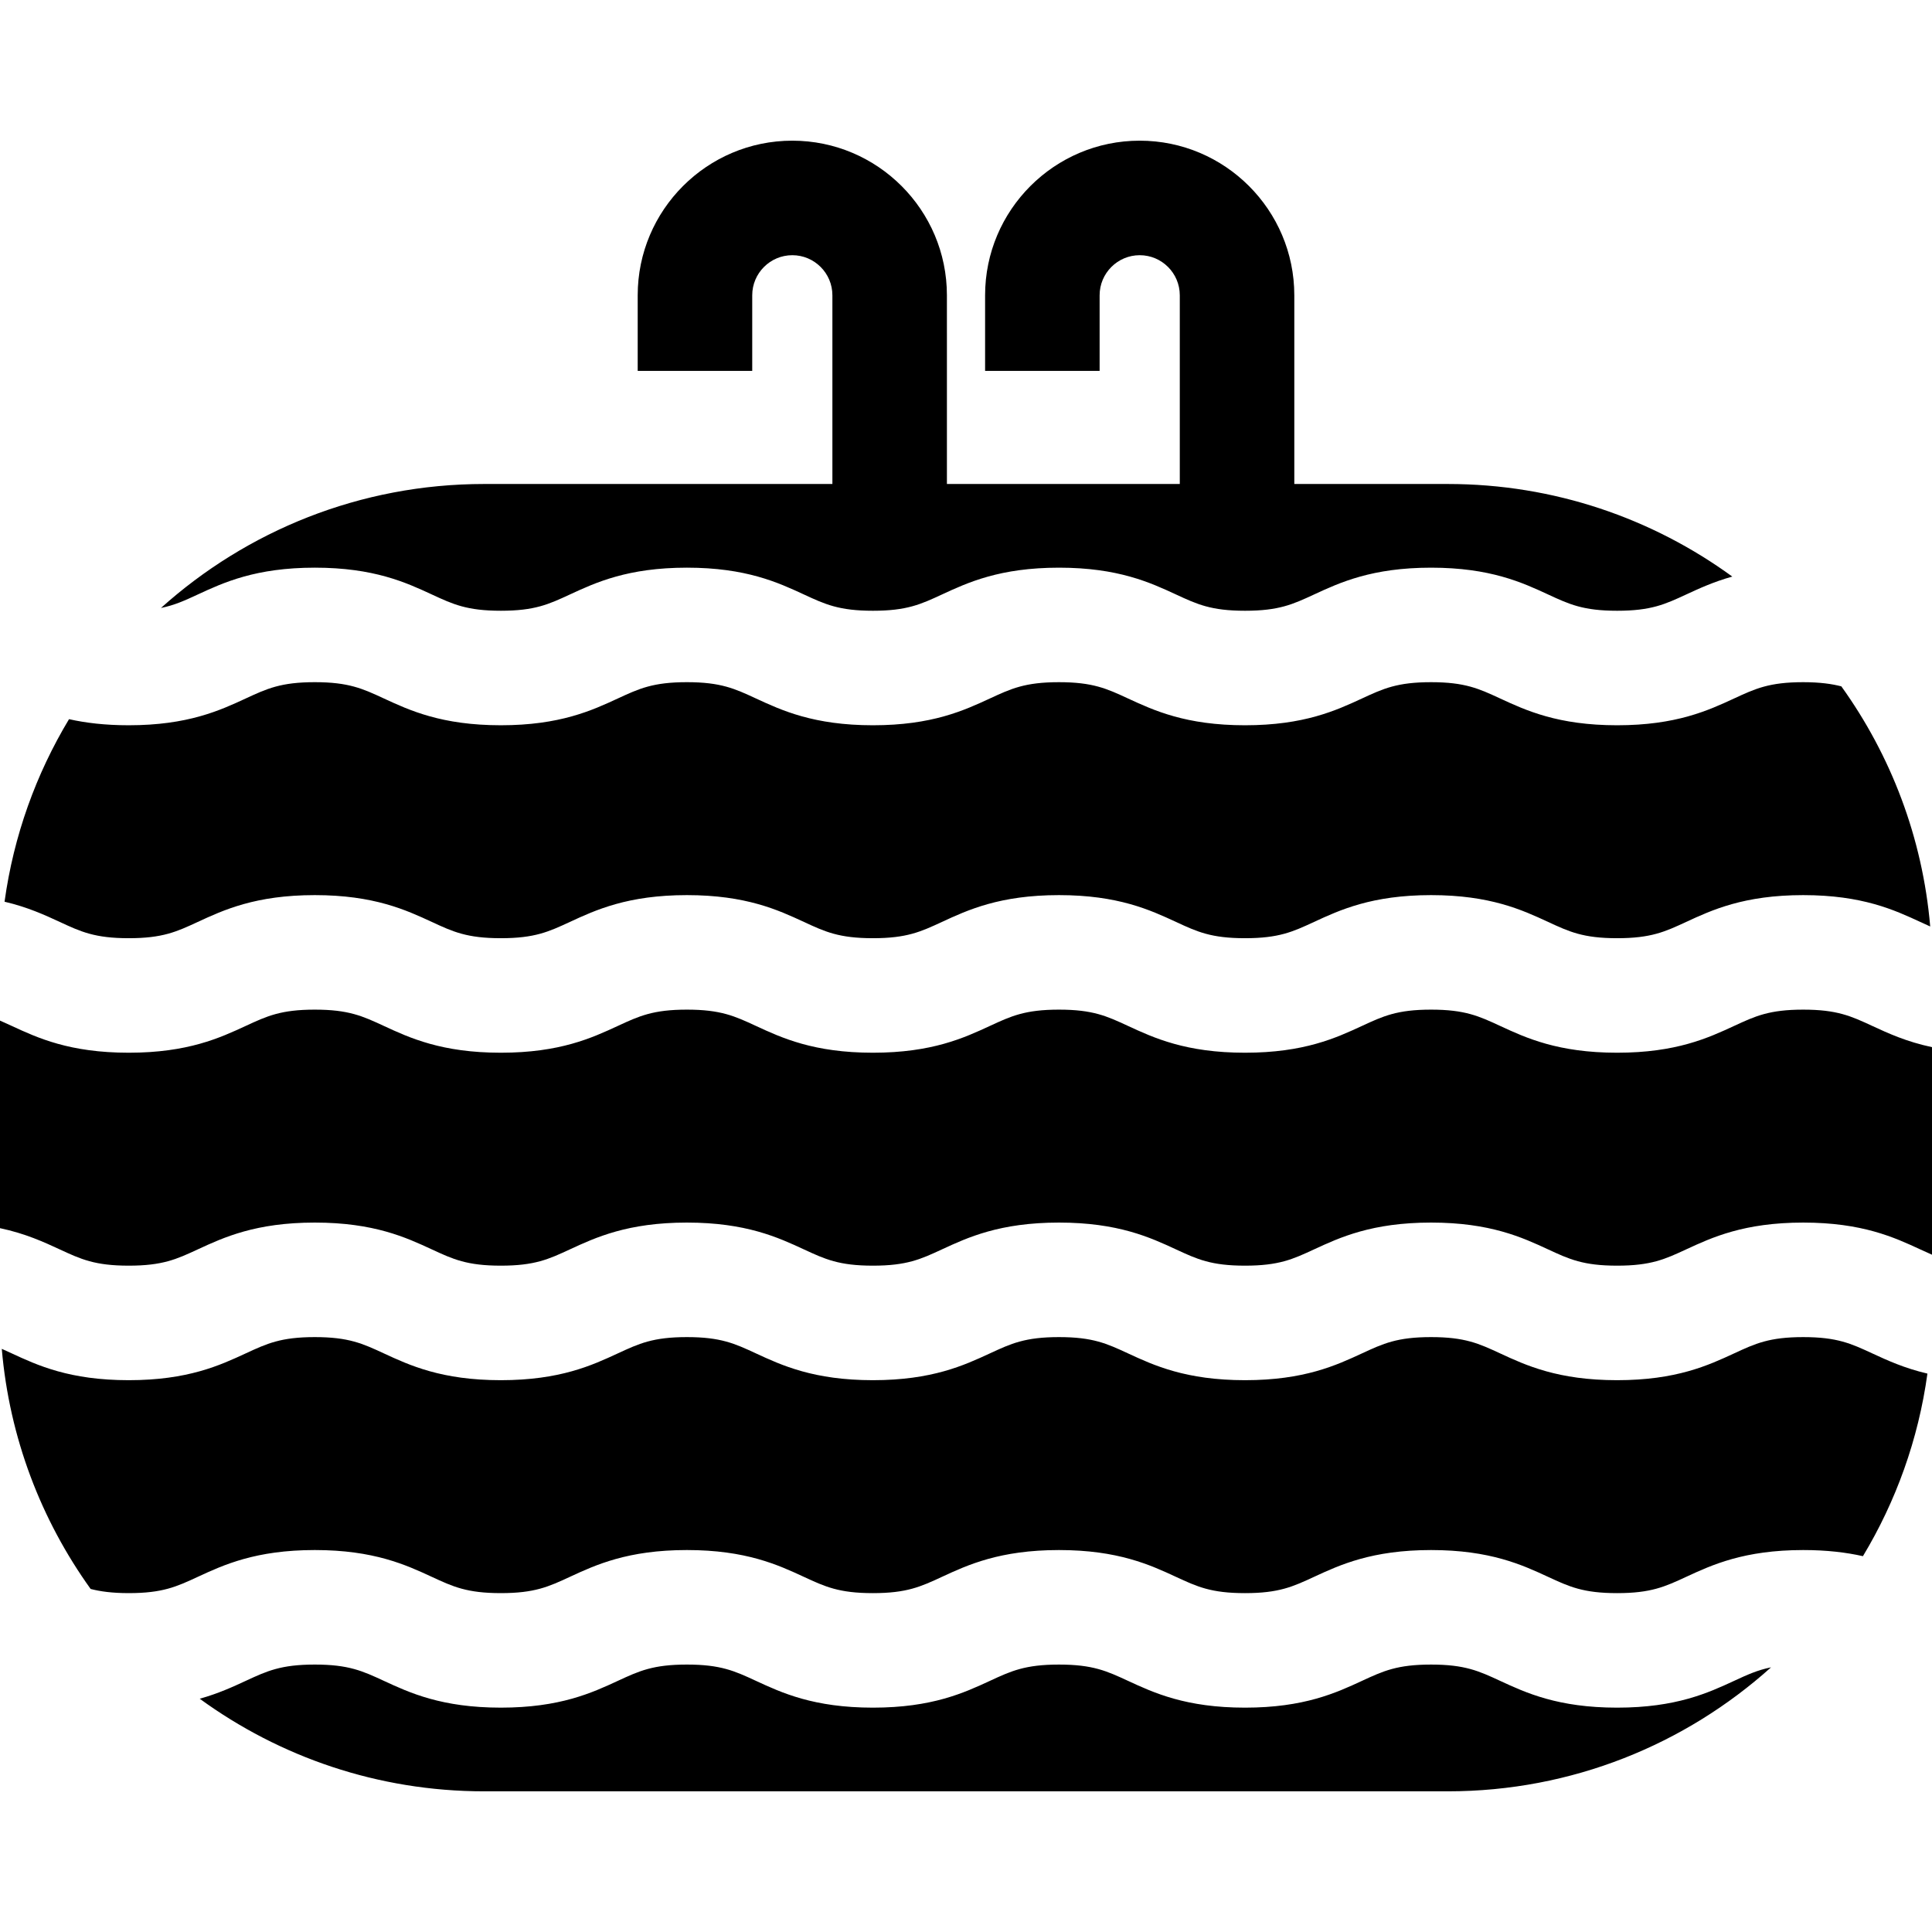
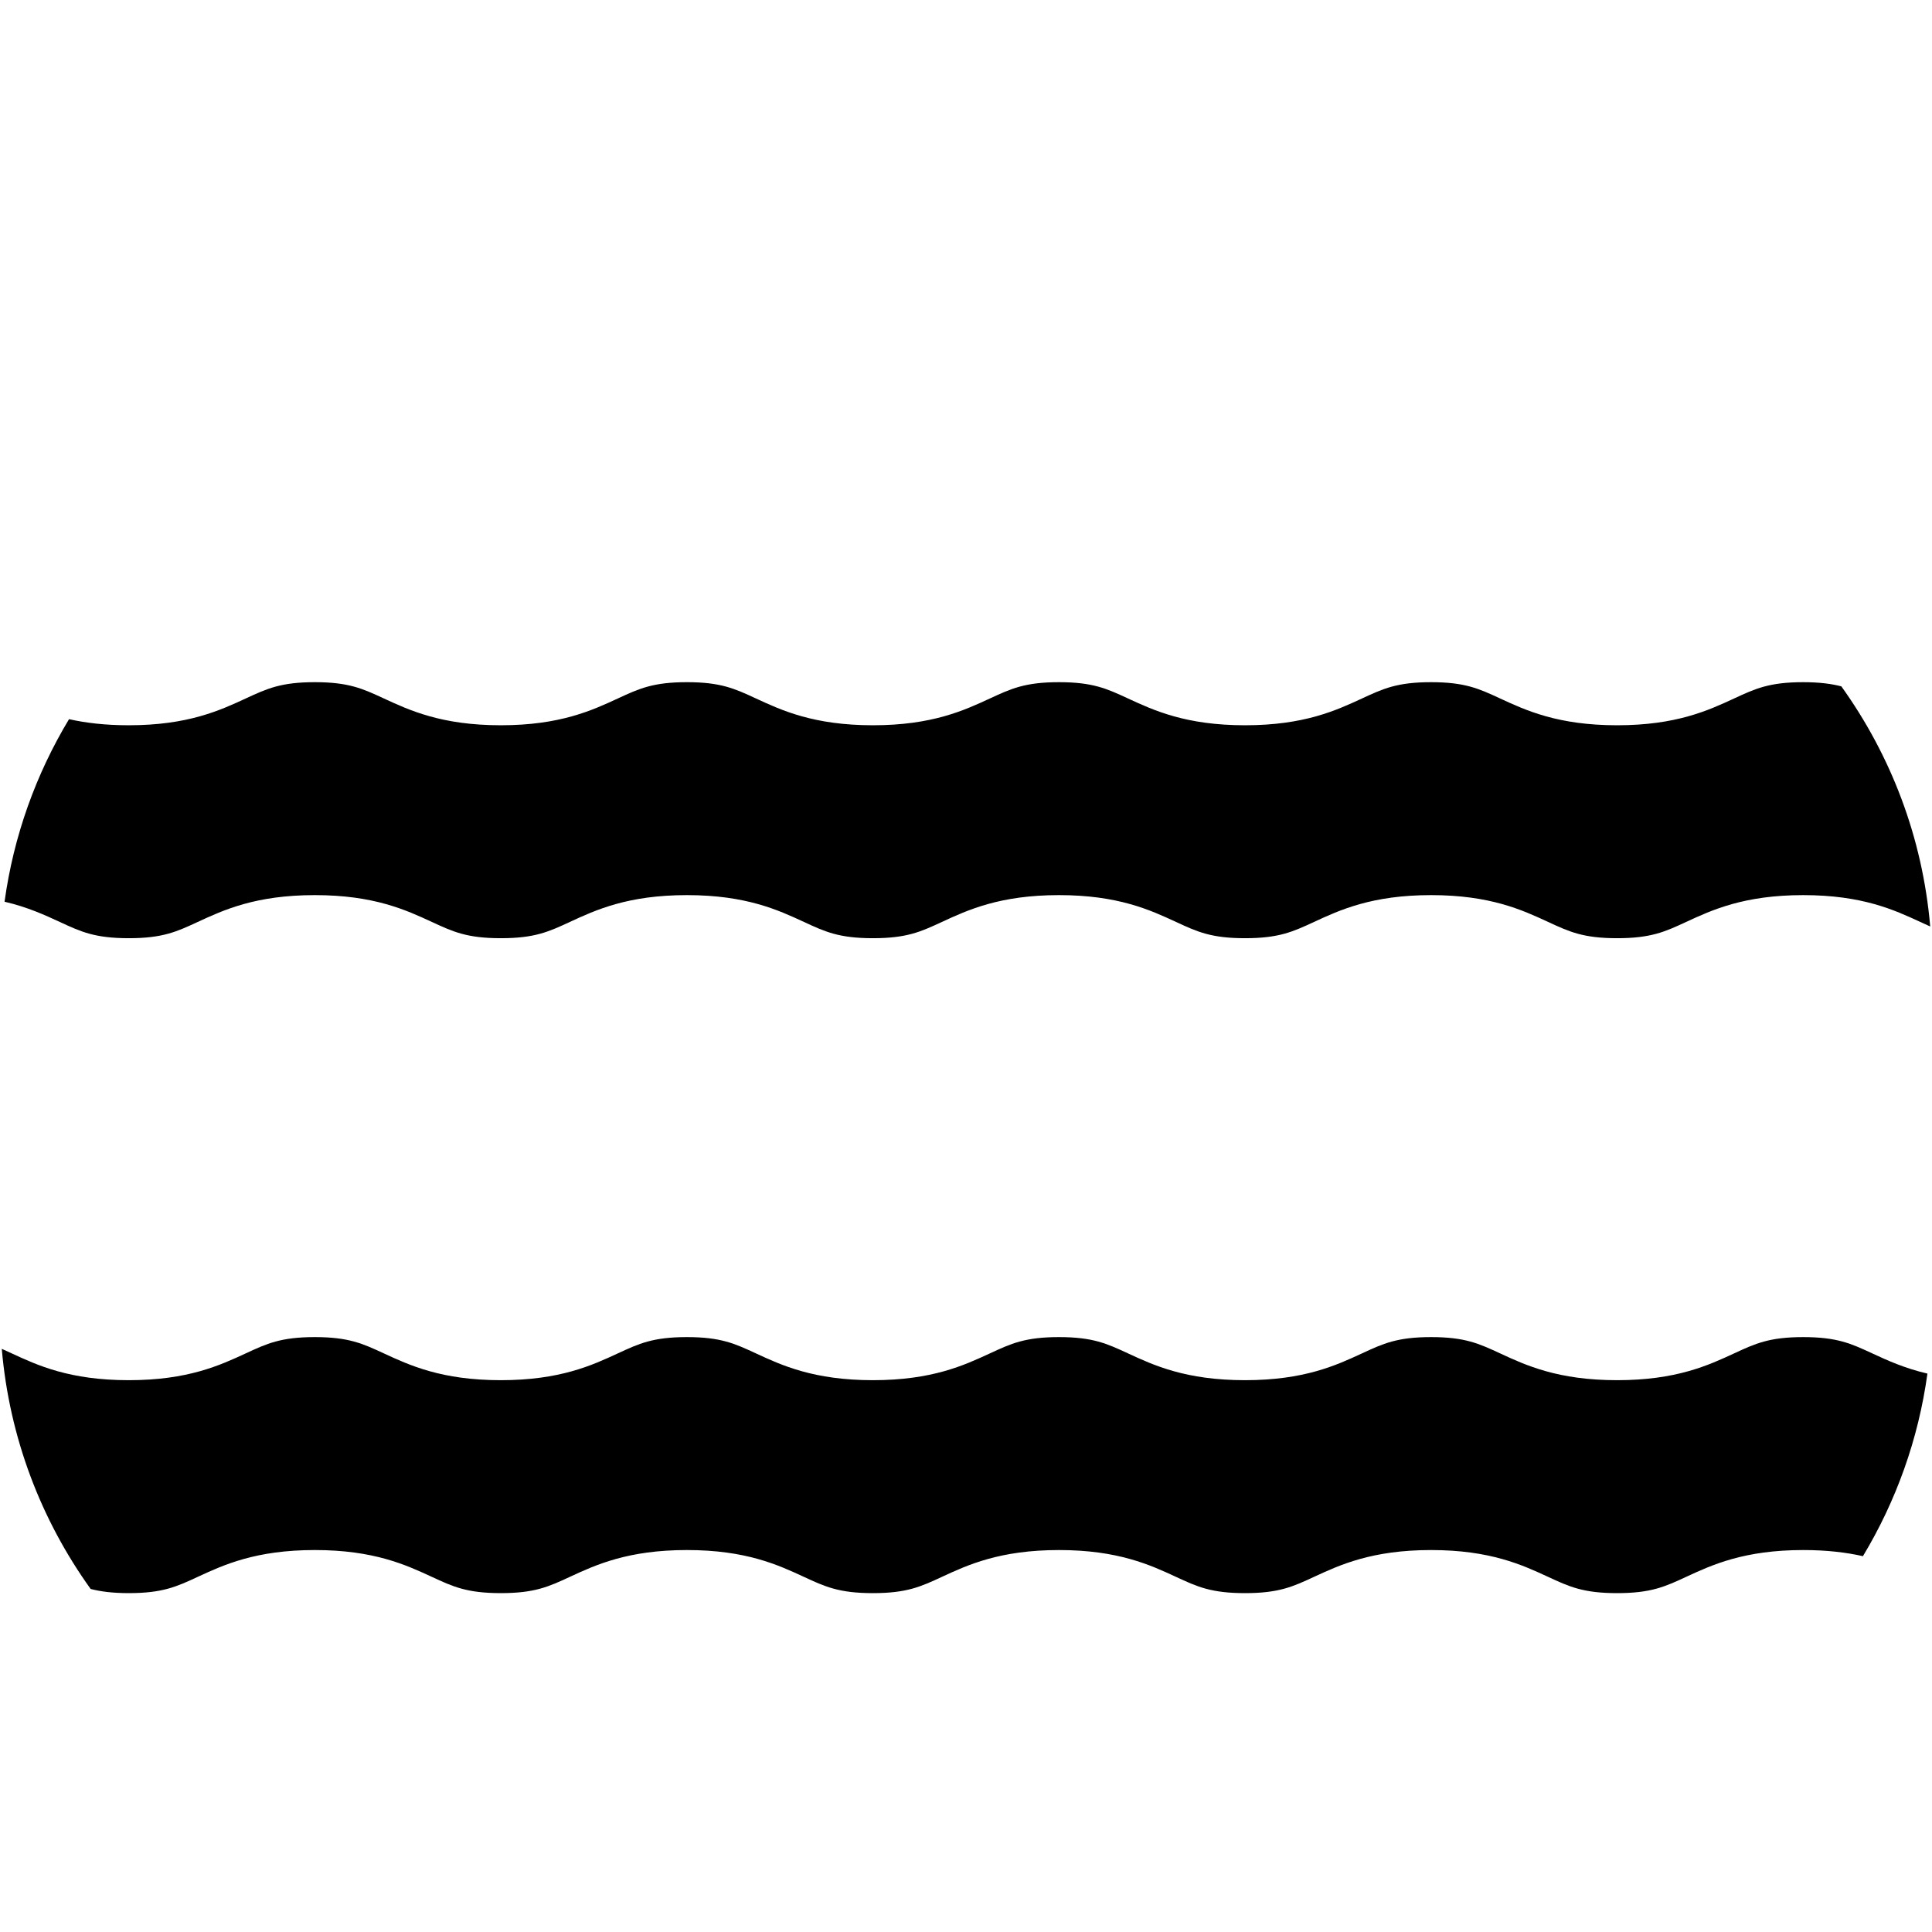
<svg xmlns="http://www.w3.org/2000/svg" fill="#000000" height="800px" width="800px" version="1.1" id="Layer_1" viewBox="0 0 512 512" xml:space="preserve">
  <g>
    <g>
      <path d="M487.976,181.892c-2.501-0.648-5.66-1.106-10.111-1.106c-8.985,0-12.682,1.712-18.279,4.304    c-6.844,3.169-15.362,7.114-31.033,7.114c-15.67,0-24.187-3.945-31.03-7.114c-5.596-2.592-9.292-4.304-18.275-4.304    c-8.983,0-12.68,1.712-18.276,4.304c-6.844,3.169-15.361,7.114-31.031,7.114s-24.187-3.945-31.03-7.114    c-5.595-2.592-9.292-4.304-18.274-4.304c-8.983,0-12.679,1.712-18.274,4.304c-6.843,3.169-15.36,7.114-31.029,7.114    s-24.185-3.945-31.027-7.115c-5.594-2.592-9.29-4.304-18.271-4.304c-8.982,0-12.678,1.712-18.274,4.304    c-6.843,3.17-15.36,7.114-31.029,7.114c-15.67,0-24.187-3.944-31.03-7.114c-5.595-2.592-9.292-4.304-18.274-4.304    s-12.679,1.712-18.274,4.304c-6.843,3.17-15.36,7.114-31.03,7.114c-6.33,0.001-11.459-0.632-15.831-1.614    c-8.737,14.514-14.679,30.889-17.088,48.378c6.147,1.439,10.681,3.53,14.643,5.365c5.594,2.592,9.291,4.304,18.273,4.304    s12.678-1.712,18.274-4.304c6.844-3.169,15.36-7.115,31.03-7.115s24.187,3.944,31.03,7.115c5.596,2.592,9.292,4.304,18.275,4.304    c8.982,0,12.678-1.712,18.274-4.304c6.844-3.169,15.36-7.115,31.03-7.115c15.669,0,24.185,3.945,31.028,7.115    c5.594,2.592,9.29,4.304,18.271,4.304c8.982,0,12.678-1.712,18.274-4.304c6.844-3.169,15.36-7.115,31.03-7.115    c15.67,0,24.187,3.944,31.03,7.115c5.596,2.592,9.292,4.304,18.275,4.304c8.983,0,12.679-1.712,18.275-4.304    c6.844-3.169,15.361-7.115,31.031-7.115s24.187,3.944,31.03,7.115c5.596,2.592,9.292,4.304,18.275,4.304    c8.985,0,12.682-1.713,18.279-4.305c6.844-3.17,15.362-7.114,31.033-7.114s24.189,3.944,31.033,7.114    c0.916,0.424,1.779,0.822,2.624,1.196C509.503,221.925,501.072,200.129,487.976,181.892z" />
    </g>
  </g>
  <g>
    <g>
-       <path d="M459.586,445.432c-6.844,3.17-15.361,7.114-31.033,7.114c-15.67,0-24.187-3.944-31.03-7.114    c-5.596-2.592-9.292-4.304-18.275-4.304c-8.983,0-12.68,1.712-18.276,4.304c-6.844,3.17-15.361,7.114-31.031,7.114    c-15.67,0-24.187-3.944-31.03-7.114c-5.596-2.592-9.292-4.304-18.274-4.304c-8.982,0-12.679,1.712-18.274,4.304    c-6.843,3.17-15.36,7.114-31.029,7.114s-24.185-3.944-31.027-7.115c-5.594-2.592-9.29-4.304-18.271-4.304    c-8.982,0-12.678,1.712-18.274,4.304c-6.843,3.17-15.36,7.114-31.029,7.114c-15.67,0-24.187-3.944-31.03-7.114    c-5.596-2.592-9.292-4.304-18.274-4.304s-12.679,1.712-18.274,4.304c-3.427,1.587-7.273,3.368-12.226,4.751    c21.174,15.423,47.222,24.537,75.364,24.537h255.415c32.88,0.001,62.91-12.44,85.638-32.858    C465.716,442.599,463.002,443.85,459.586,445.432z" />
-     </g>
+       </g>
  </g>
  <g>
    <g>
      <path d="M496.143,358.651c-5.596-2.592-9.294-4.305-18.279-4.305c-8.984,0-12.682,1.713-18.279,4.305    c-6.844,3.17-15.362,7.114-31.033,7.114c-15.67,0-24.187-3.944-31.03-7.115c-5.595-2.592-9.292-4.304-18.275-4.304    s-12.68,1.712-18.276,4.304c-6.844,3.17-15.361,7.115-31.031,7.115s-24.187-3.944-31.031-7.115    c-5.596-2.592-9.292-4.304-18.274-4.304s-12.678,1.712-18.274,4.304c-6.844,3.17-15.36,7.115-31.03,7.115    c-15.669,0-24.185-3.945-31.028-7.115c-5.594-2.592-9.29-4.304-18.271-4.304c-8.982,0-12.678,1.712-18.274,4.304    c-6.843,3.17-15.36,7.115-31.03,7.115c-15.67,0-24.187-3.944-31.031-7.115c-5.596-2.592-9.292-4.304-18.274-4.304    s-12.678,1.712-18.274,4.304c-6.844,3.17-15.36,7.115-31.03,7.115c-15.67,0-24.186-3.944-31.029-7.115    c-0.914-0.423-1.774-0.82-2.618-1.193c2.019,23.601,10.451,45.398,23.548,63.634c2.498,0.646,5.653,1.104,10.098,1.104    c8.982,0,12.679-1.712,18.274-4.304c6.843-3.17,15.36-7.114,31.03-7.114c15.67,0,24.186,3.944,31.03,7.114    c5.596,2.592,9.292,4.304,18.275,4.304c8.982,0,12.678-1.712,18.274-4.304c6.843-3.17,15.36-7.114,31.029-7.114    s24.185,3.944,31.027,7.115c5.594,2.592,9.29,4.304,18.271,4.304c8.982,0,12.678-1.712,18.274-4.304    c6.843-3.17,15.36-7.114,31.03-7.114c15.67,0,24.187,3.944,31.03,7.114c5.595,2.592,9.292,4.304,18.275,4.304    s12.679-1.712,18.275-4.304c6.844-3.17,15.361-7.114,31.031-7.114c15.67,0,24.187,3.944,31.03,7.114    c5.595,2.592,9.292,4.304,18.275,4.304c8.985,0,12.682-1.712,18.279-4.304c6.844-3.17,15.361-7.114,31.033-7.114    c6.303,0,11.439,0.635,15.833,1.623c8.74-14.515,14.683-30.893,17.092-48.385C504.641,362.577,500.107,360.486,496.143,358.651z" />
    </g>
  </g>
  <g>
    <g>
-       <path d="M496.142,271.869c-5.595-2.591-9.293-4.304-18.278-4.304s-12.682,1.713-18.279,4.305    c-6.844,3.17-15.362,7.114-31.033,7.114c-15.67,0-24.187-3.944-31.03-7.115c-5.595-2.592-9.292-4.304-18.275-4.304    s-12.68,1.712-18.276,4.304c-6.844,3.17-15.361,7.115-31.031,7.115s-24.187-3.944-31.031-7.115    c-5.596-2.592-9.292-4.304-18.274-4.304s-12.678,1.712-18.274,4.304c-6.844,3.17-15.36,7.115-31.03,7.115    c-15.669,0-24.185-3.945-31.028-7.115c-5.594-2.592-9.29-4.304-18.271-4.304c-8.982,0-12.678,1.712-18.274,4.304    c-6.843,3.17-15.36,7.115-31.03,7.115c-15.67,0-24.187-3.944-31.031-7.115c-5.596-2.592-9.292-4.304-18.274-4.304    s-12.678,1.712-18.274,4.304c-6.844,3.17-15.36,7.115-31.03,7.115c-15.67,0-24.186-3.944-31.029-7.115    c-1.087-0.504-2.101-0.972-3.098-1.403v55.008c6.774,1.438,11.635,3.683,15.854,5.637c5.594,2.592,9.291,4.304,18.273,4.304    c8.982,0,12.678-1.712,18.274-4.304c6.844-3.169,15.36-7.115,31.03-7.115s24.187,3.944,31.03,7.115    c5.596,2.592,9.292,4.304,18.275,4.304c8.982,0,12.678-1.712,18.274-4.304c6.844-3.169,15.36-7.115,31.03-7.115    c15.669,0,24.185,3.945,31.028,7.115c5.594,2.592,9.29,4.304,18.271,4.304c8.982,0,12.678-1.712,18.274-4.304    c6.844-3.169,15.36-7.115,31.03-7.115c15.67,0,24.187,3.944,31.03,7.115c5.595,2.592,9.292,4.304,18.275,4.304    s12.679-1.712,18.275-4.304c6.844-3.169,15.361-7.115,31.031-7.115s24.187,3.944,31.03,7.115    c5.595,2.592,9.292,4.304,18.275,4.304c8.985,0,12.682-1.713,18.279-4.305c6.844-3.17,15.362-7.114,31.033-7.114    c15.671,0,24.189,3.944,31.033,7.114c1.089,0.504,2.105,0.974,3.104,1.405v-55.009    C505.224,276.068,500.362,273.822,496.142,271.869z" />
-     </g>
+       </g>
  </g>
  <g>
    <g>
-       <path d="M383.708,128.263h-40.703v-30.35v-19.66c0-22.592-18.38-40.972-40.972-40.972c-22.592,0-40.972,18.38-40.972,40.972    v19.659v0.382h30.35v-0.382V78.253c0-5.858,4.765-10.622,10.622-10.622c5.858,0,10.622,4.765,10.622,10.622v19.659v30.35h-61.714    v-30.35V78.253c0-22.592-18.38-40.972-40.972-40.972c-22.592,0-40.972,18.38-40.972,40.972v19.659v0.382h30.351v-0.382V78.253    c0-5.858,4.765-10.622,10.622-10.622c5.858,0,10.622,4.765,10.622,10.622v19.659v30.35h-92.298    c-32.883,0-62.911,12.44-85.638,32.856c3.626-0.737,6.336-1.988,9.745-3.567c6.843-3.169,15.36-7.114,31.03-7.114    s24.187,3.944,31.03,7.114c5.596,2.592,9.292,4.304,18.275,4.304c8.982,0,12.678-1.712,18.274-4.304    c6.843-3.169,15.36-7.114,31.029-7.114c15.669,0,24.185,3.944,31.028,7.115c5.594,2.592,9.29,4.304,18.271,4.304    c8.982,0,12.678-1.712,18.274-4.304c6.843-3.169,15.36-7.114,31.03-7.114c15.67,0,24.186,3.945,31.03,7.114    c5.595,2.592,9.292,4.304,18.275,4.304s12.679-1.712,18.275-4.304c6.844-3.169,15.361-7.114,31.031-7.114    c15.67,0,24.187,3.945,31.03,7.114c5.595,2.592,9.292,4.304,18.275,4.304c8.985,0,12.682-1.712,18.279-4.304    c3.429-1.588,7.278-3.37,12.236-4.754C437.895,137.377,411.848,128.263,383.708,128.263z" />
-     </g>
+       </g>
  </g>
</svg>